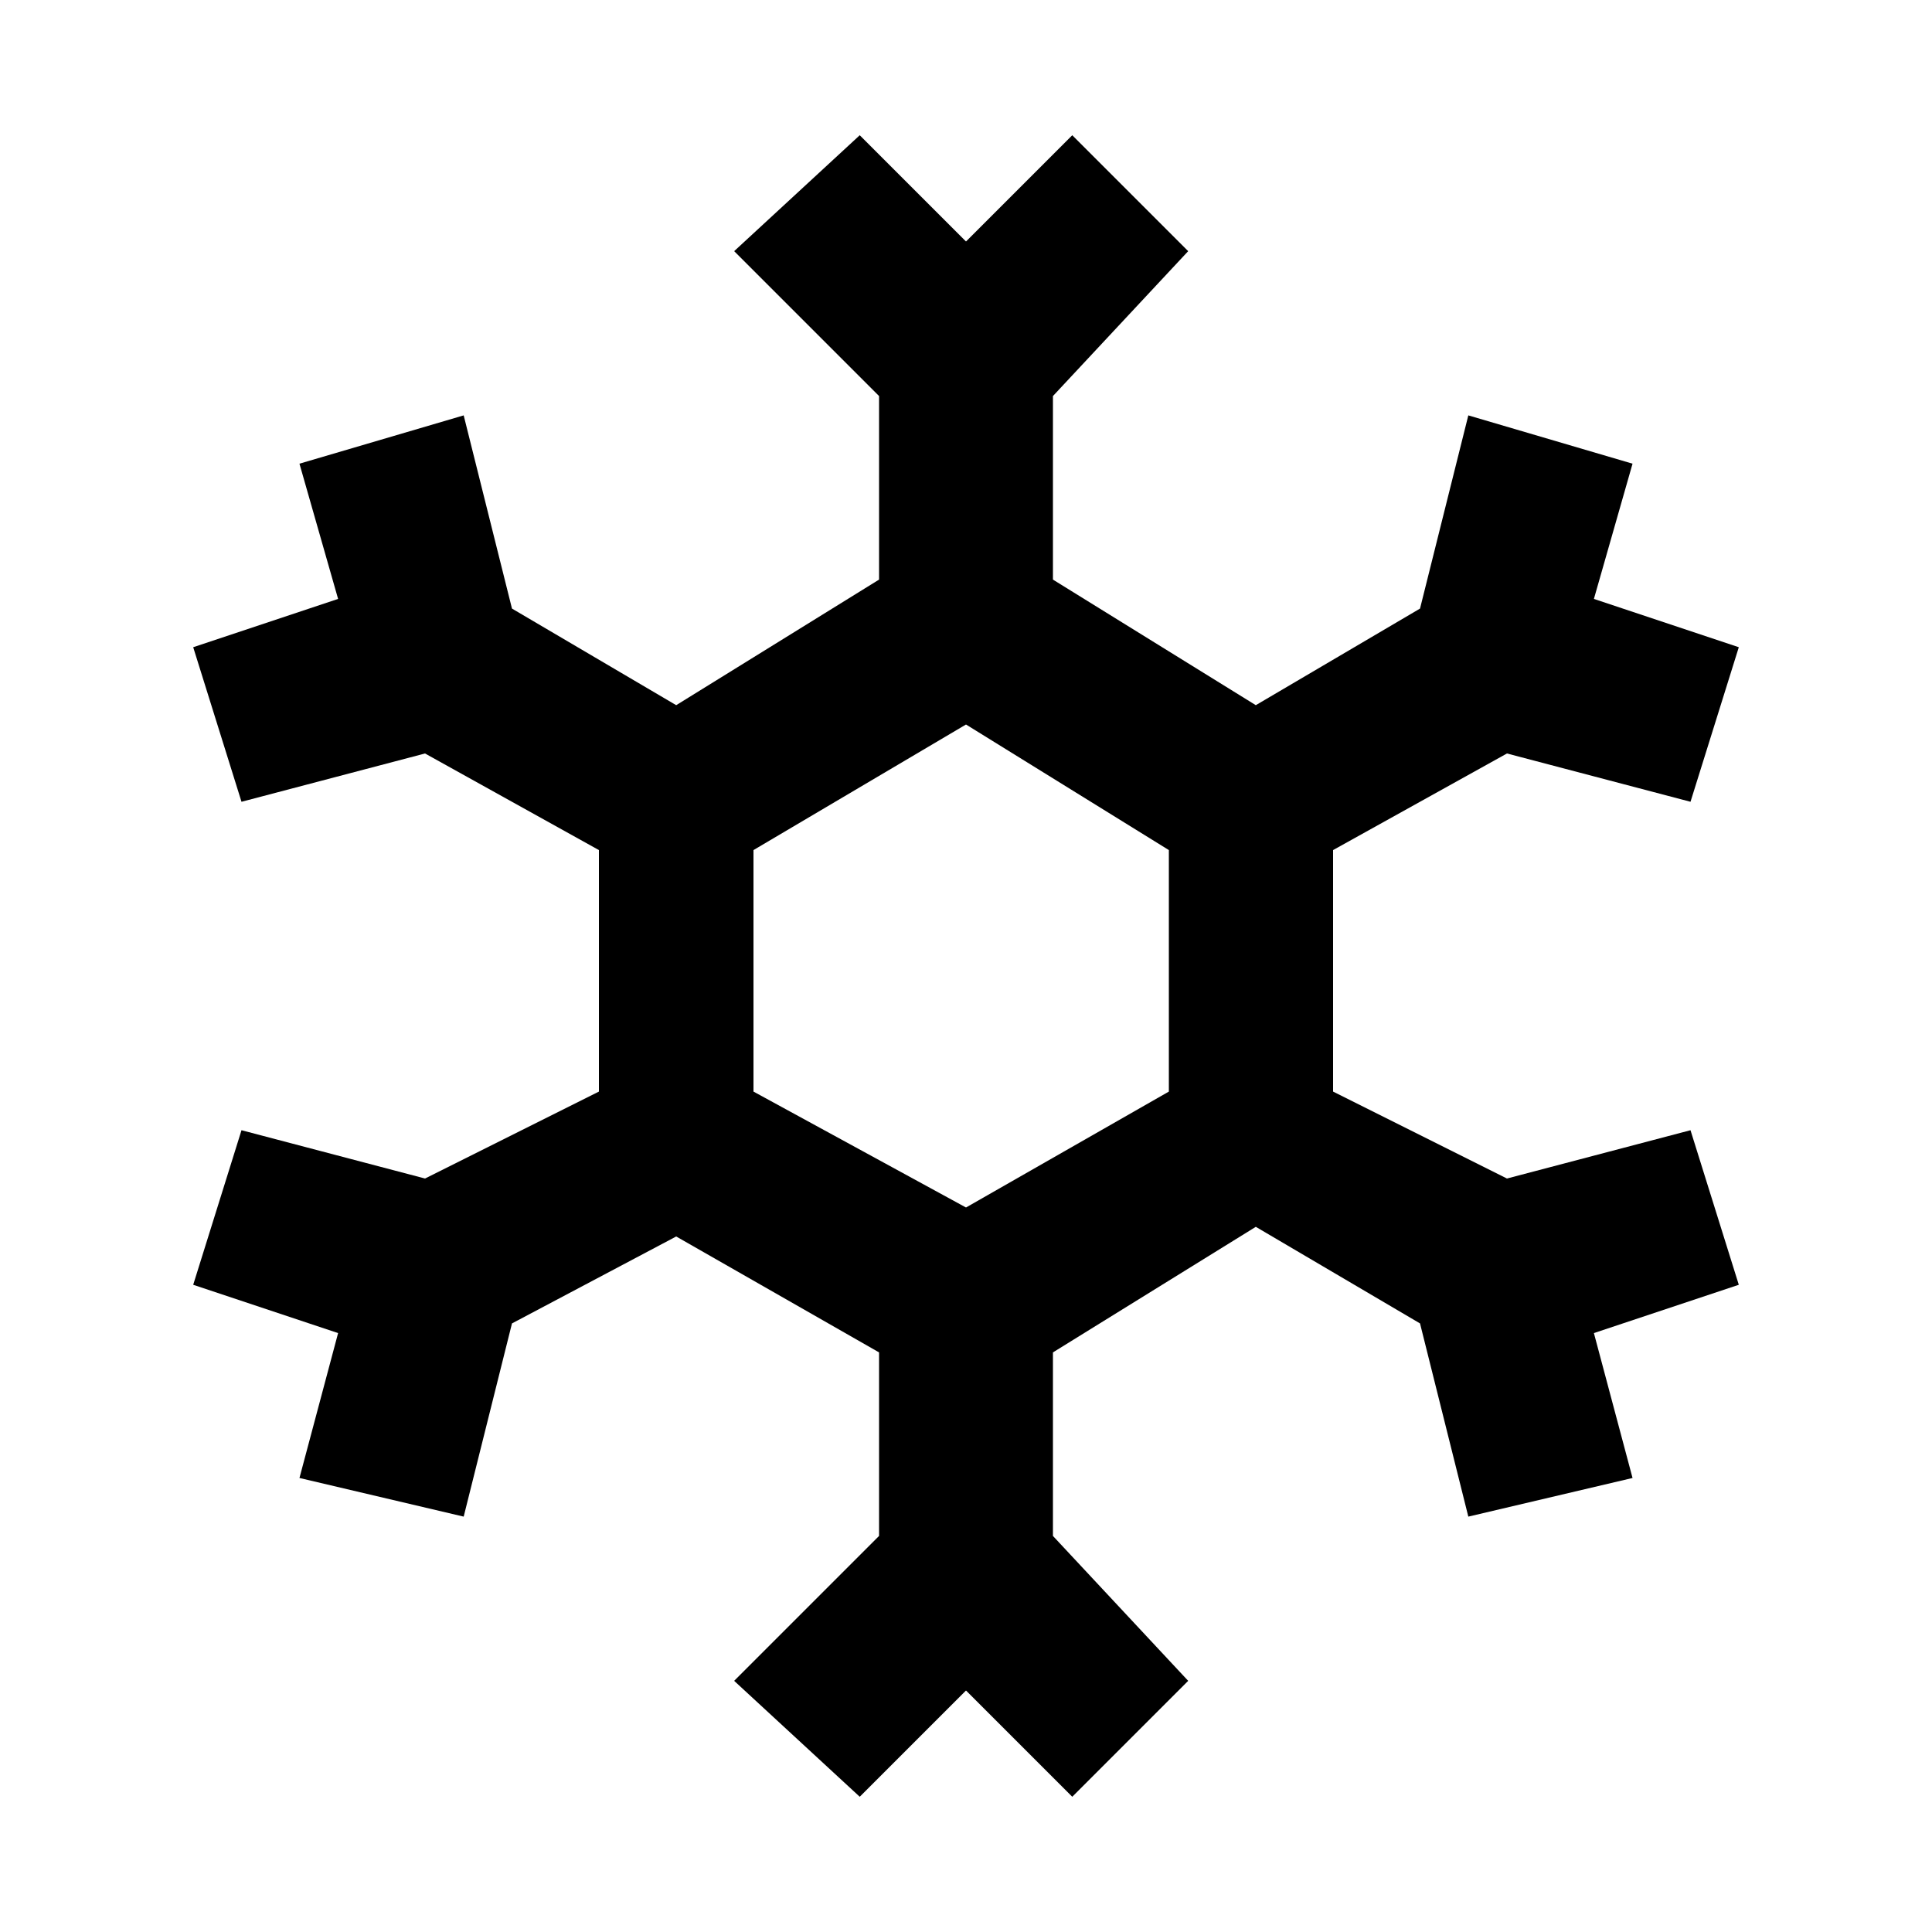
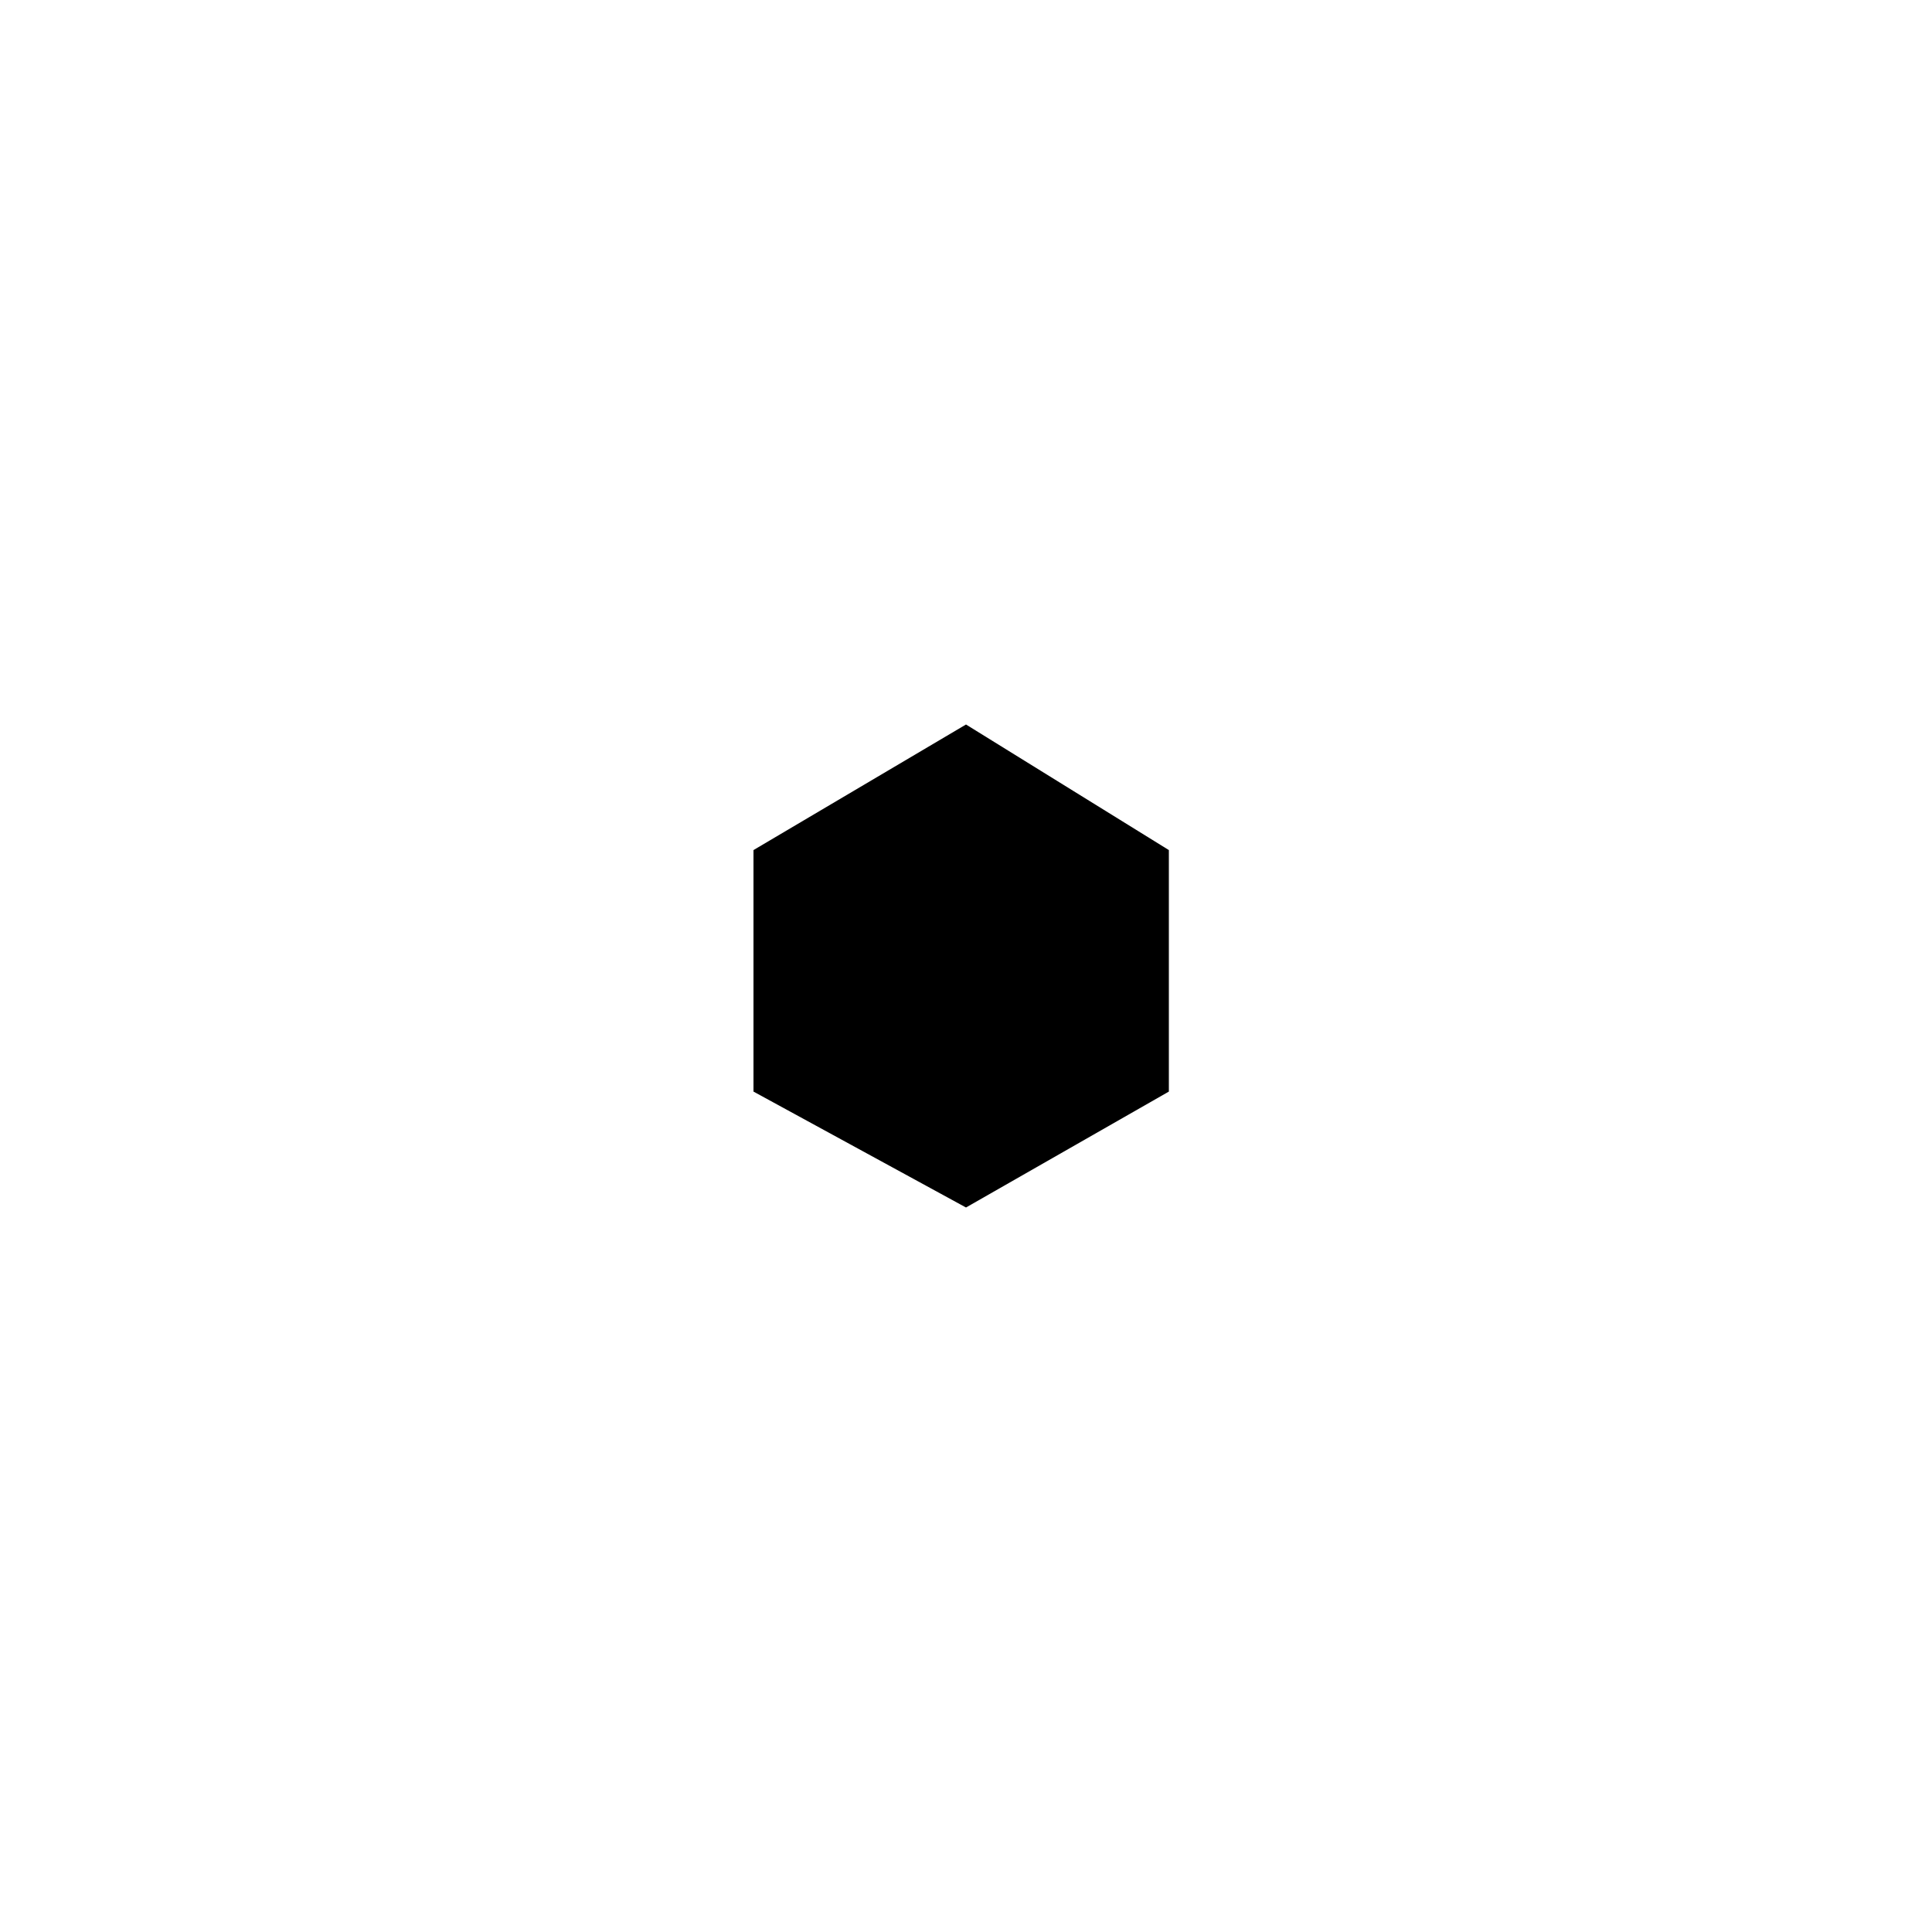
<svg xmlns="http://www.w3.org/2000/svg" xml:space="preserve" width="200px" height="200px" version="1.1" style="shape-rendering:geometricPrecision; text-rendering:geometricPrecision; image-rendering:optimizeQuality; fill-rule:evenodd; clip-rule:evenodd" viewBox="0 0 200 200">
  <defs>
    <style type="text/css">
   
    .fil0 {fill:black}
   
  </style>
  </defs>
  <g id="Layer_x0020_1">
    <g id="Layer_x0020_1_0">
      <g>
-         <path id="snowflake.svg" class="fil0" d="M175 117l-19 5 -18 -9 0 -25 18 -10 19 5 5 -16 -15 -5 4 -14 -17 -5 -5 20 -17 10 -21 -13 0 -19 14 -15 -12 -12 -11 11 -11 -11 -13 12 15 15 0 19 -21 13 -17 -10 -5 -20 -17 5 4 14 -15 5 5 16 19 -5 18 10 0 25 -18 9 -19 -5 -5 16 15 5 -4 15 17 4 5 -20 17 -9 21 12 0 19 -15 15 13 12 11 -11 11 11 12 -12 -14 -15 0 -19 21 -13 17 10 5 20 17 -4 -4 -15 15 -5 -5 -16 0 0zm-97 -29l22 -13 21 13 0 25 -21 12 -22 -12 0 -25z" />
+         <path id="snowflake.svg" class="fil0" d="M175 117zm-97 -29l22 -13 21 13 0 25 -21 12 -22 -12 0 -25z" />
      </g>
    </g>
  </g>
</svg>